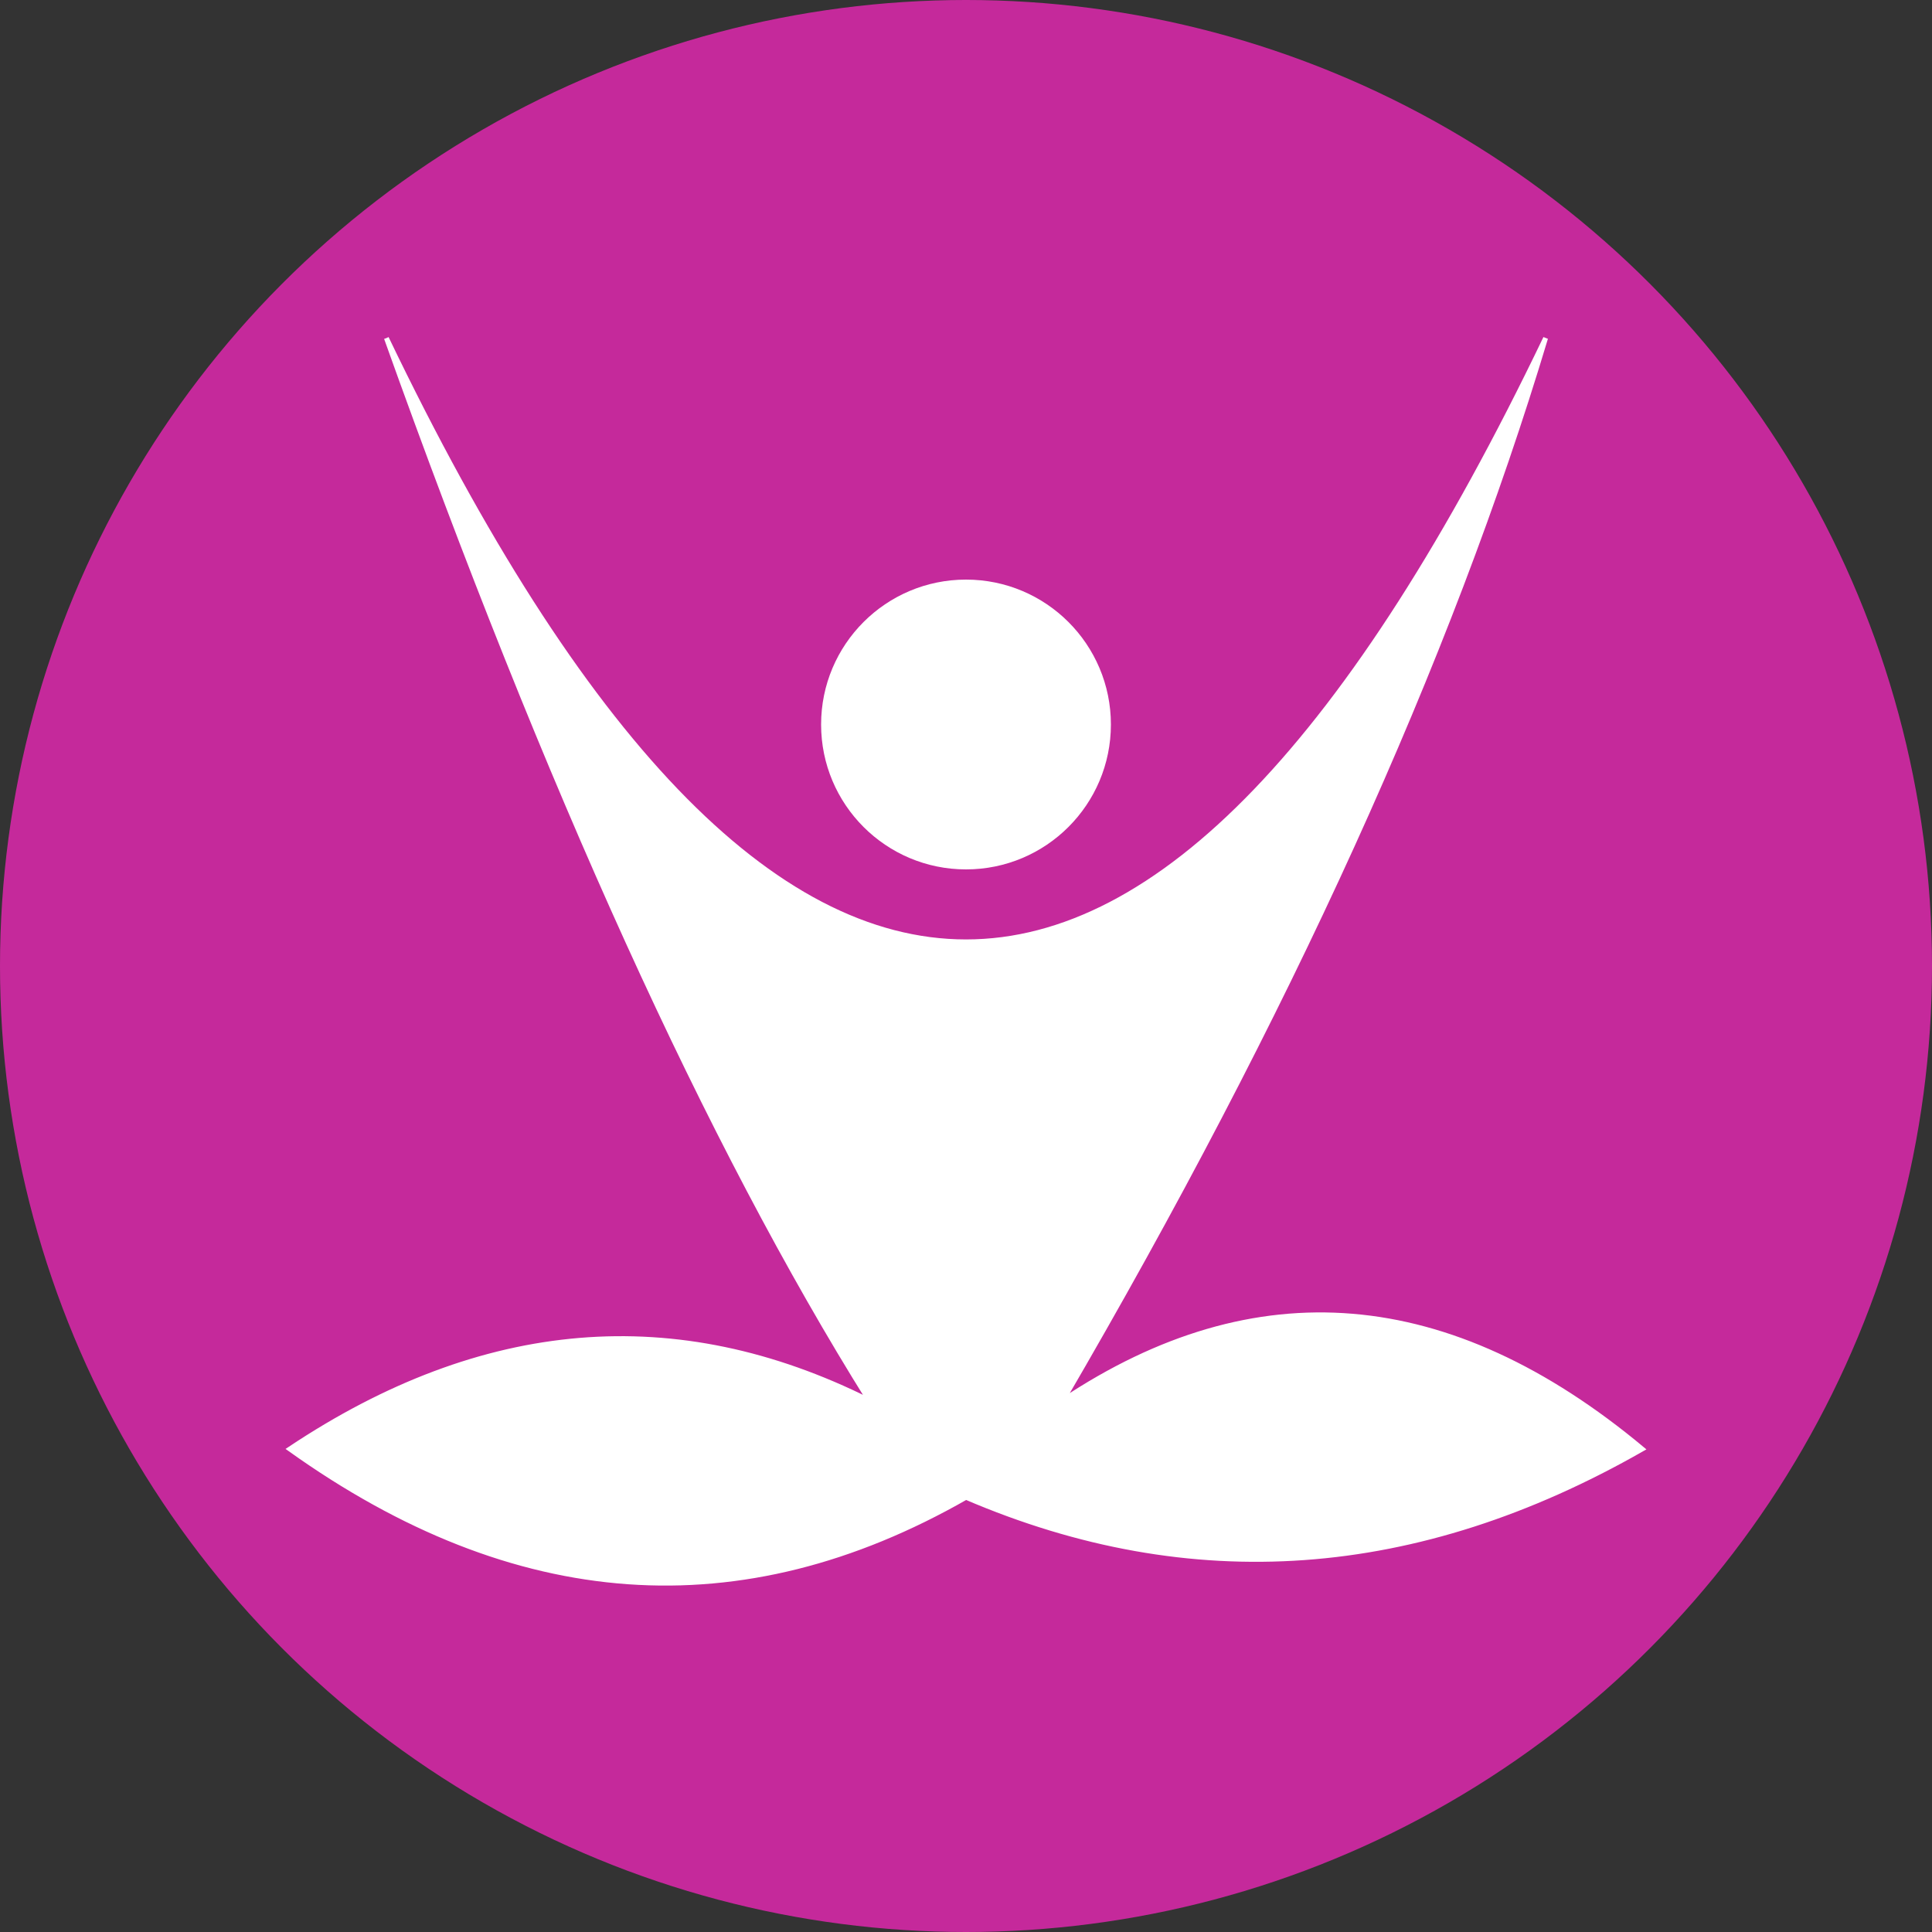
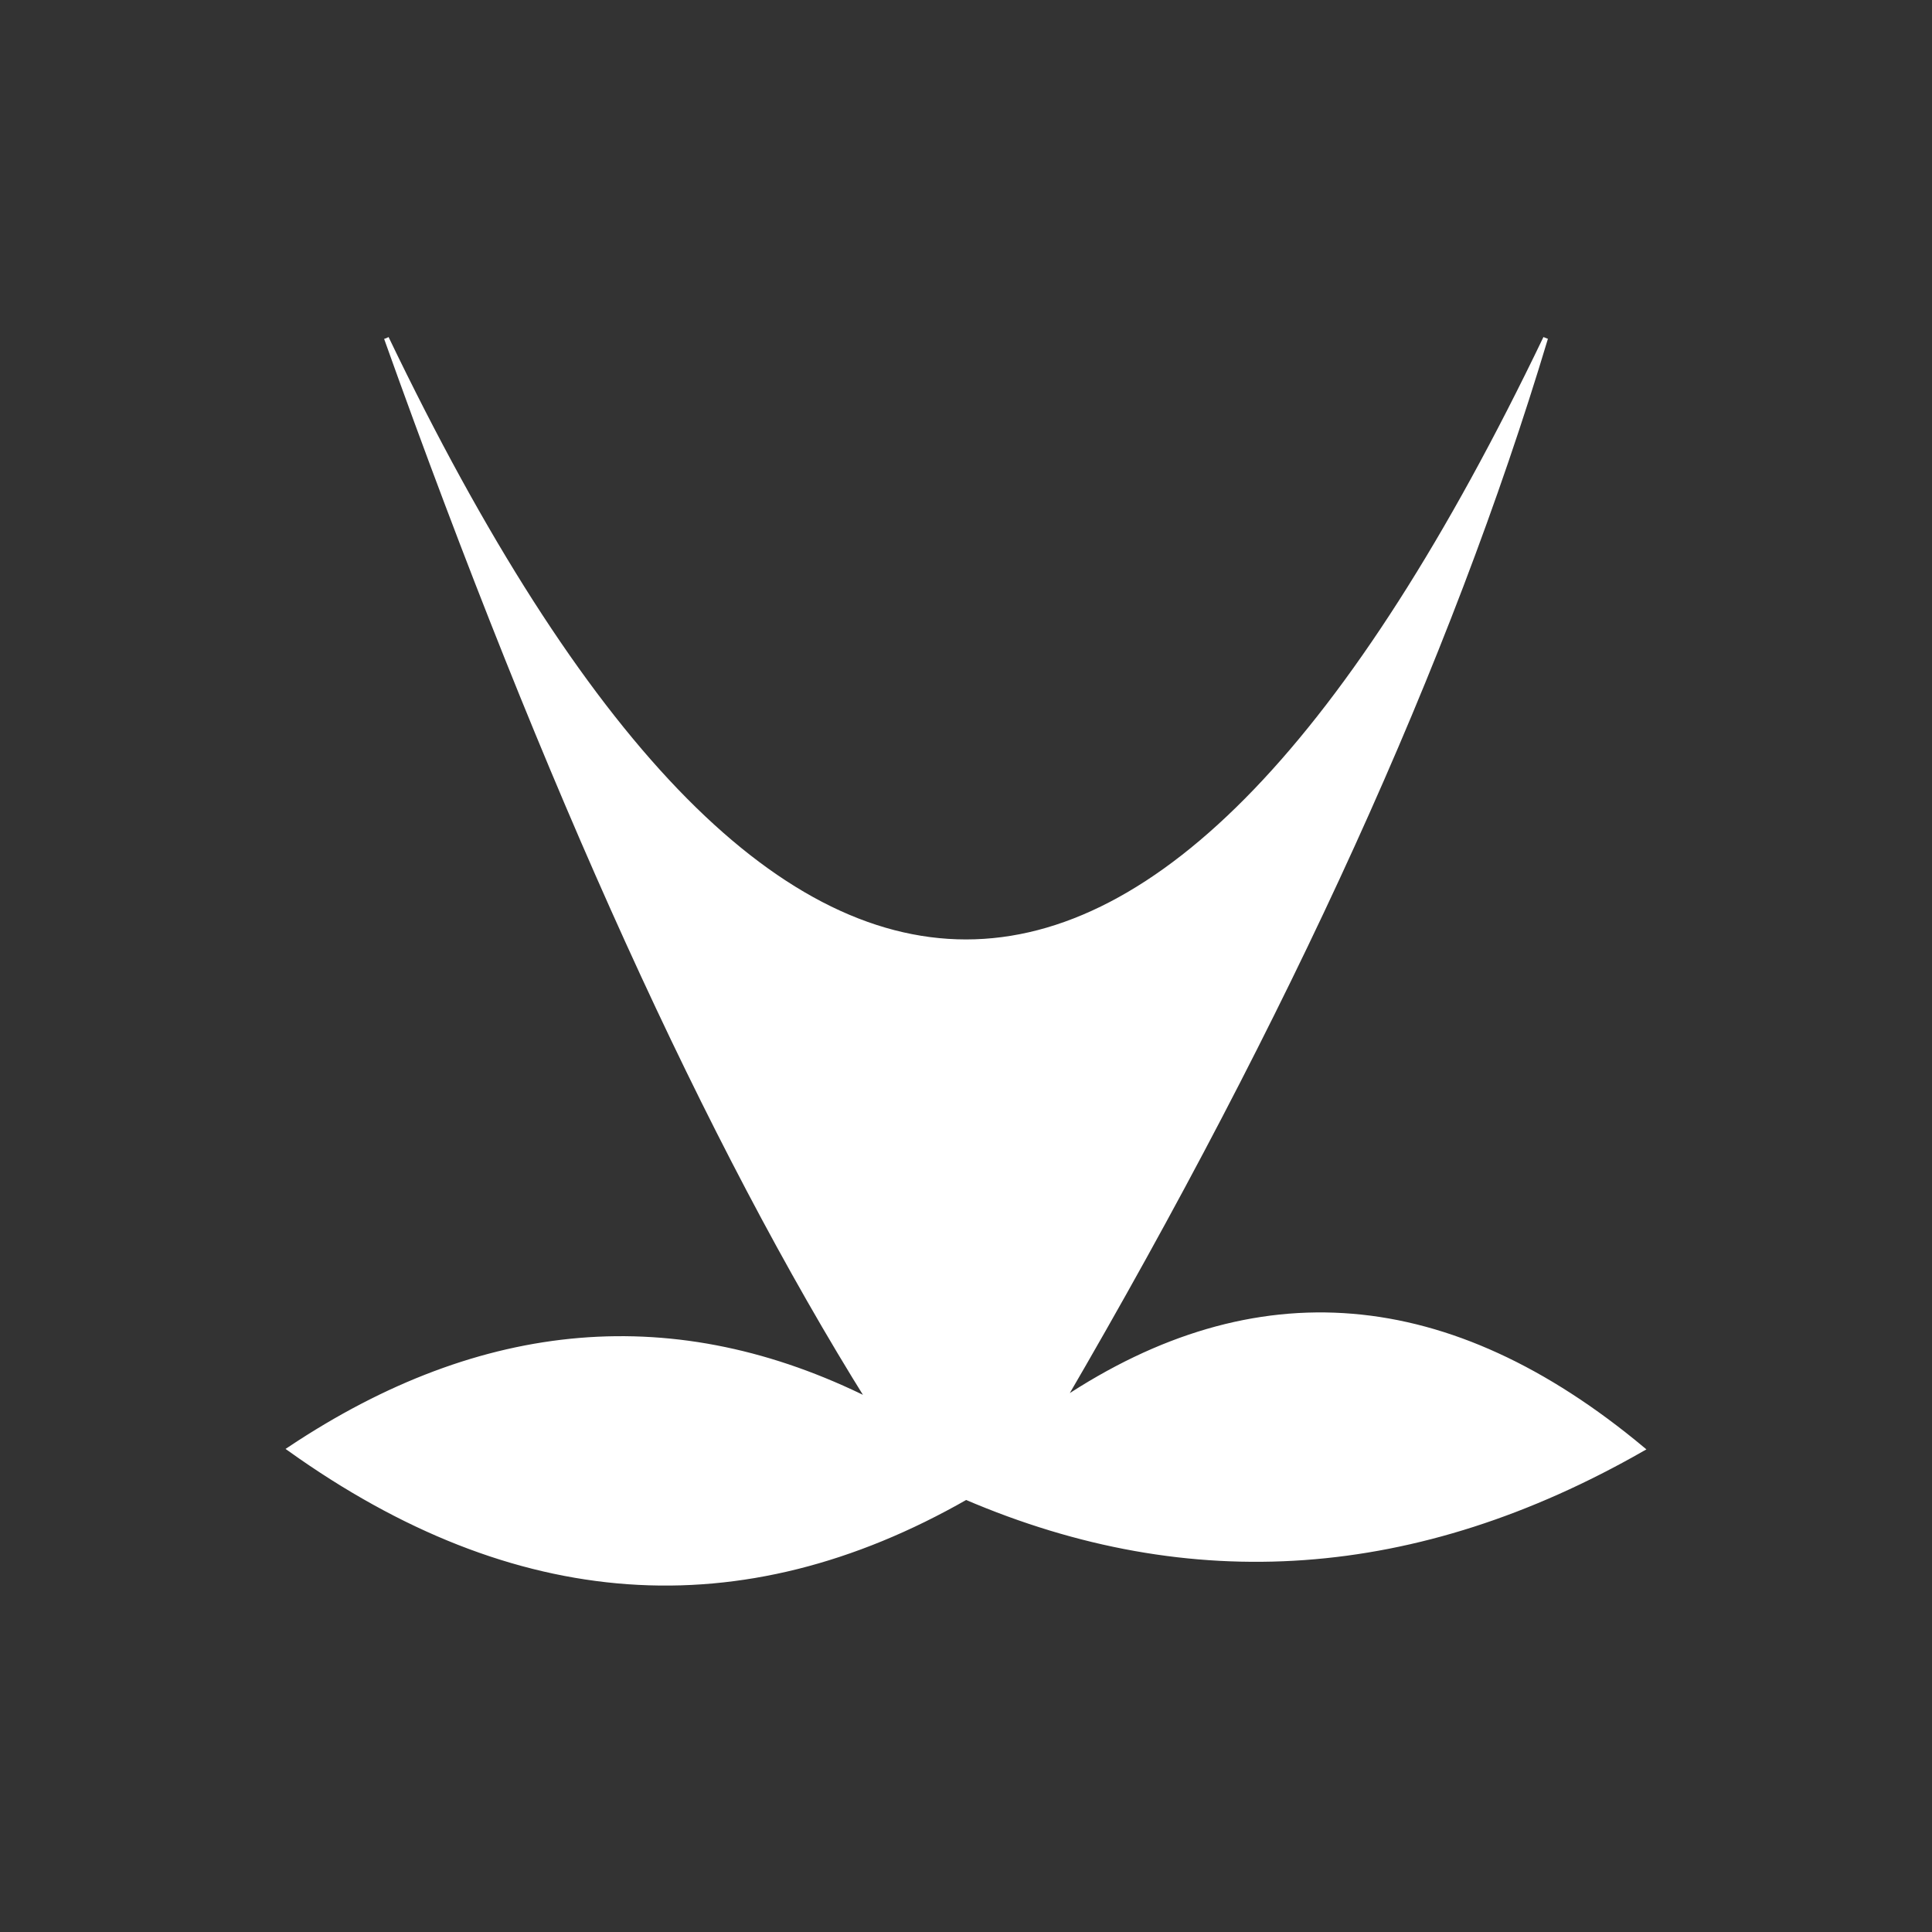
<svg xmlns="http://www.w3.org/2000/svg" width="400" height="400" version="1.1">
  <rect width="100%" height="100%" fill="#333333" stroke="none" />
  <defs>
</defs>
-   <circle cx="200" cy="200" r="200" fill="rgb(197, 41, 155)" />
-   <circle cx="200" cy="150" r="30" fill="white" />
  <path d="M80,70 q120,250 240,0    q-30,100 -100,220    q60,-40 120,10    q-70,40 -140,10    q-70,40 -140,-10    q60,-40 120,-10    q-50,-80 -100,-220" stroke="white" fill="white" />
</svg>